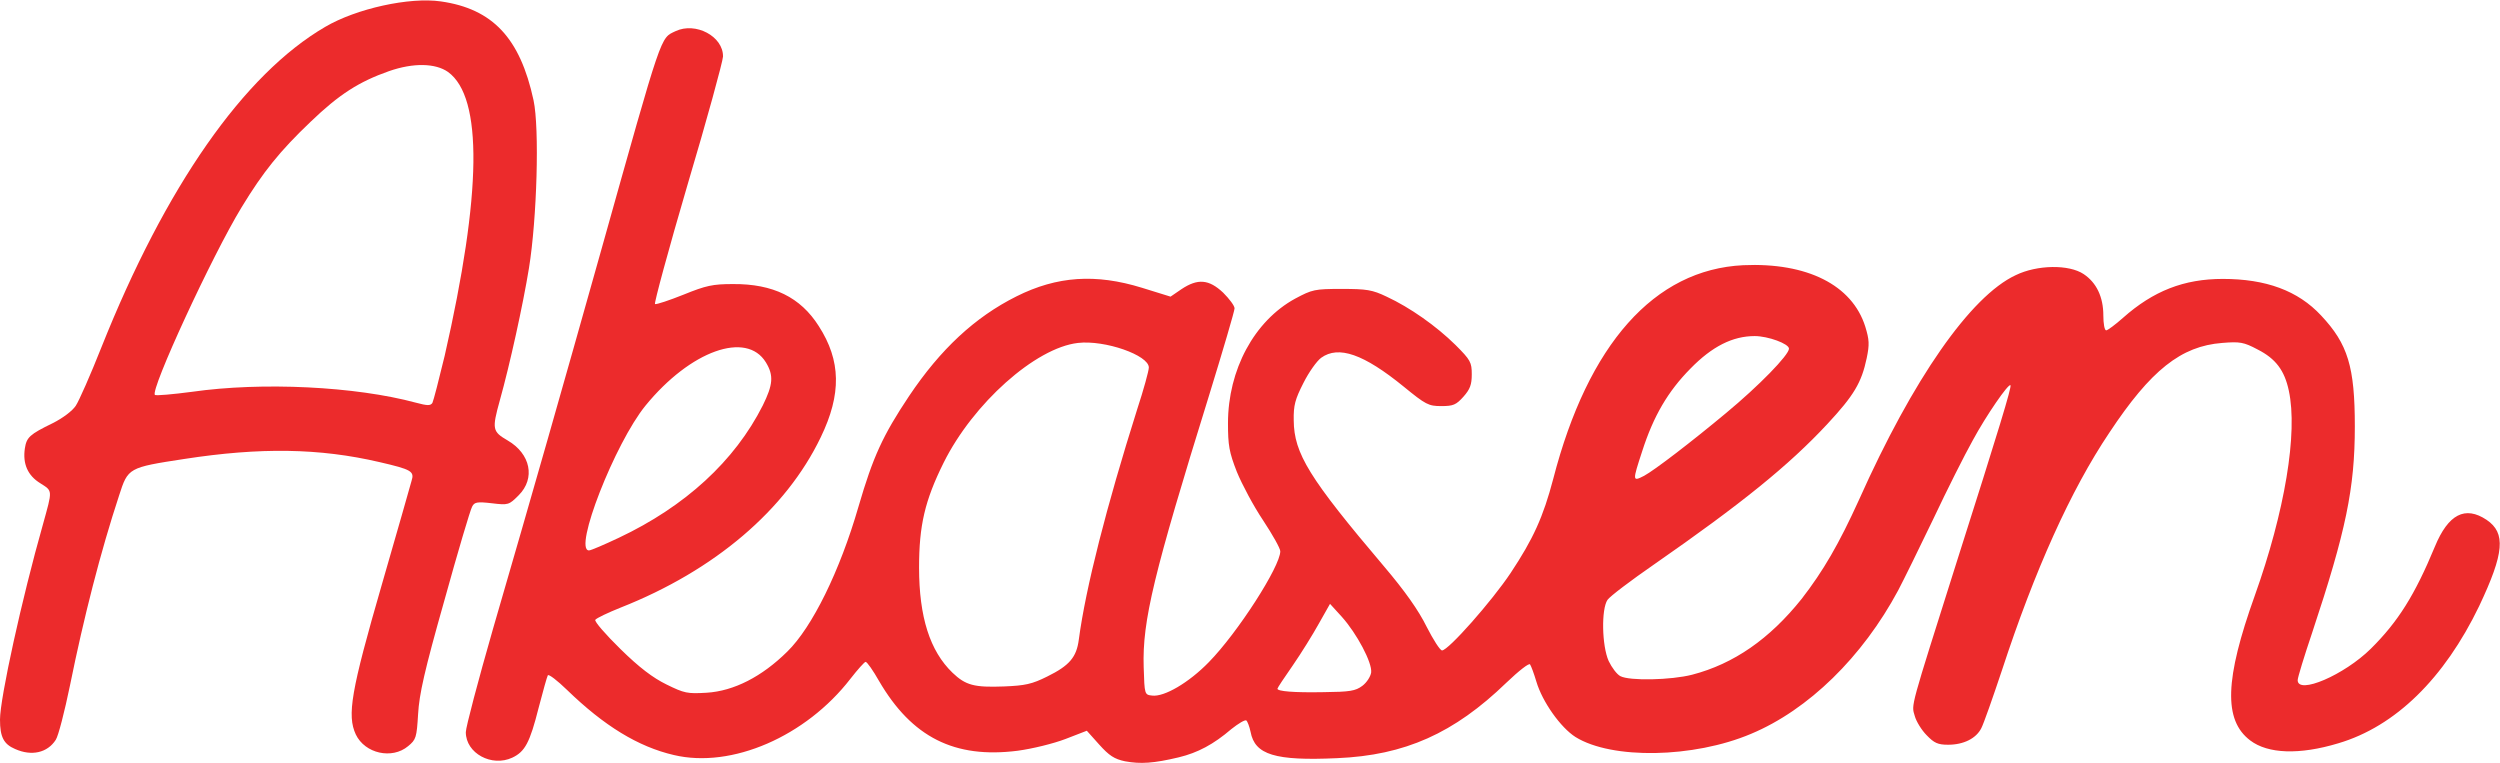
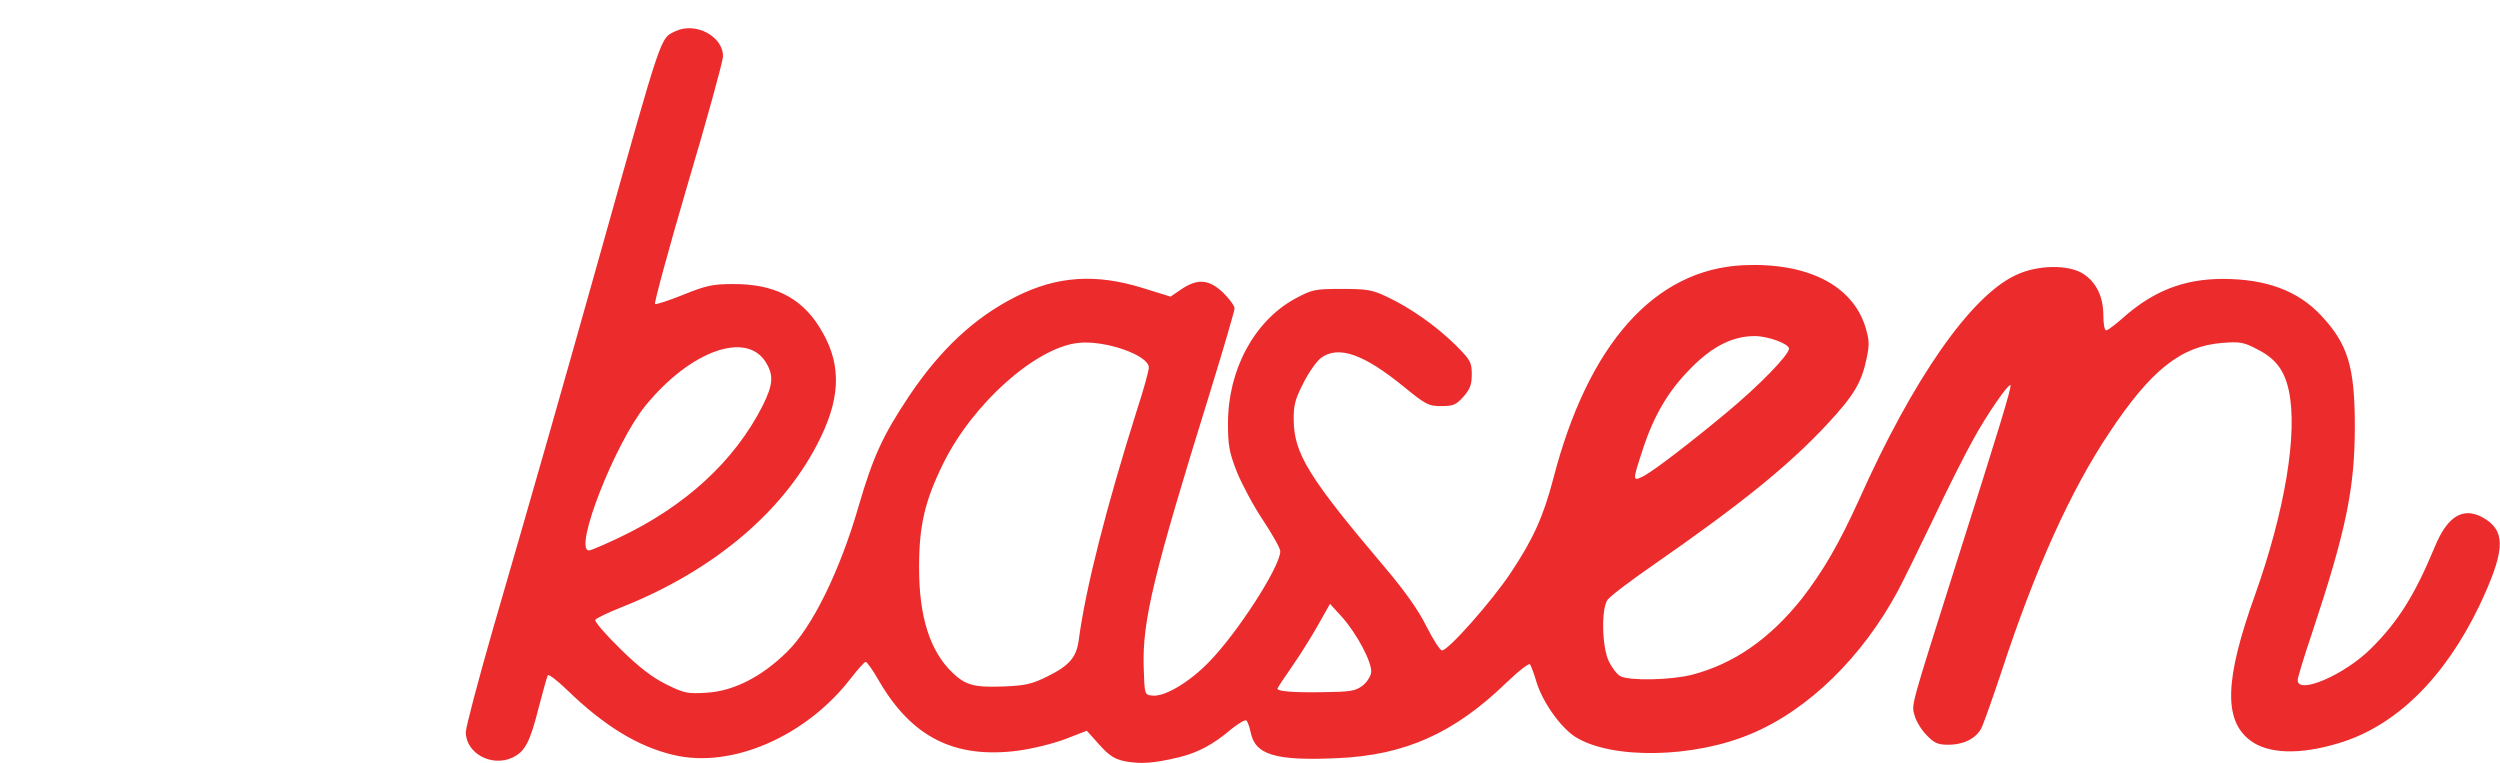
<svg xmlns="http://www.w3.org/2000/svg" version="1.2" viewBox="0 0 4374 1335">
  <style>.s0 { fill: #ec2b2c }</style>
  <g id="l1E28JKxWMe952GWexMkKcE">
    <g id="Layer">
      <path id="p4ENHR5Tk" fill-rule="evenodd" class="s0" d="M1968.5 1332c-19-4-28-10-45.5-29.5l-21.5-24-37.5 14.5c-21 8-57.5 17-83.5 20.5-110.5 14-185-23.5-242.5-122-10.5-18.5-21-33.5-23.5-33.5-2 0-14 13.5-26.5 29.5-78 101-208 157.5-309 133.5-62.5-14.5-122-51-187-114-17-16.5-32-28-33.5-25.5s-8.5 28-16 56.5c-15.5 61.5-24 77-46 87.5-36 17-81.5-7.5-81.5-44.5 0-8.5 21.5-90 47.5-180.5 72-247.5 120-416 190-665 107.5-383 102.5-368 129.5-381 35-16.5 83.5 9 83 44.5-.5 9-28 110-62 224-33.5 114-59 208.5-57 209 2.5 1 25-6.5 50-16.5 39.5-16 51-18.5 86.5-18.5 70-.5 118 23 150 73.5 39 60.5 40 119 3.5 194.5-61 127-185.5 233-350 298-22.5 9-42.5 18.5-44.5 21.5-1.5 3 18 25.5 44 51 33 32.5 57 50.5 80.5 62 31.5 15.5 36.5 16.5 70.5 14.5 47.5-3 96.5-28 141-72 43.5-42.5 92-141 124.5-253.5 25.5-87.5 42.5-124.5 88.5-193.5 55-82 115-138 188-174.5 71-35.5 138.5-40 219.5-15l50 15.5 19-13c28.5-19 48-17.5 73 6 11 11 20 23 20 27.5s-20 72.5-44.5 152c-97 312.5-117 394.5-114.5 475.5 1.5 48.5 1.5 48.5 15 50 21 2.5 64-22.5 99-58.5 50.5-51.5 125-167.5 125-194 0-5-13.5-29-30-54-16.5-24.5-37-63-46-85-13.5-34.5-15.5-46.5-15.5-85 0-93.5 46-179 117.5-218 30-16 34-17 81.5-17 43.5 0 53.5 1.5 78.5 13.5 41 19 87 51.5 120.5 84.5C2573 630 2575 634 2575 655c0 18-3 26-14.5 39-13 14.5-18 16.5-39 16.5-22 0-27-2.5-65.5-34-70-57-114-72.5-144.5-50.5-7.5 5.5-21.5 25-31 44-14.5 28.5-17.5 39-17 65.5.5 58 27 101 158 255.5 36.5 43 60.5 77 74.5 105.5 11.5 22.5 23.5 41.5 27 41.5 11 0 87-86 120-135.5 39.5-59.5 57-98 74.5-164.5 61-236 177-366.5 332.5-374 111.5-5 190.5 34.5 213.5 107.5 7 23 7.5 31 2.5 55-9 43-22.5 65.5-69 115.5-67.5 72.5-150.5 139.5-303 245.5-40.5 28-77.5 56-81.5 62-11 16-10 80 2 107 5.5 11.5 14.5 23.5 20.5 26.5 16 8.5 88.5 7 125.5-2.5 73-19 135.5-62.5 191.5-132.5 38-49 65.5-96.5 100.5-173.5 94.5-211.5 195-356 274-393 38-18.5 93.5-19 119-2 22.5 15 34.5 40 34.5 72.5 0 14 2 26 5 26 2.5 0 16-10 29.5-22 53-47 106.5-68 174.5-68 75.5 0 131.5 20.5 172 64 47 50 59 90 59 194 0 108.5-15.5 183-74.5 360.5-14 41.5-25.5 79-25.5 83.5 0 26 81.5-9 128-55 47.5-47 77-94 112-178.5 23.5-57 53-72 90.5-47 34 23 31 58-13 151-61 126.5-146.5 210.5-246.5 240-68 20.5-123 18.5-154-5-47-35.5-44.5-107 8-253.5 52.5-147 75.5-284.5 59.5-358.5-7.5-35.5-23-56-54.5-72-24.5-13-31-14-62-11.5-72 5.5-125 47.5-197.5 157-67.5 100.5-130.5 240.5-188 416-16 48-32 93.5-36 101-9 18-31 29-58 29-18 0-24.5-3-37.5-16.5-9-9-18.5-24.5-21-34-6-20.5-9-8.5 73.5-269.5 74-232.5 96.5-306.5 94-309-3.5-3.5-42.5 53-66 96.5-14 25-45 86.5-69 137.5-24.5 51-52 107-61.5 125-62.5 116.5-157 209-257.5 251-100.5 42.5-243.5 45-307 5.5-26-16.5-58-61.5-68.5-97-4-13.5-9-27-11-30-1.5-3-19 10.5-41.5 32-91.5 88.5-177.5 127-296 132-109 5-144-6-151.5-46-2-9.5-5.5-18.5-7.5-20-2.5-1.5-14 5.5-26 15-31.5 27-59 41.5-92 49.5-44 10.5-67 12-94 7zm415-132c8-6 14.5-16.5 15.5-23.5 2-17-25-68-51.5-97.5l-20.5-22.5-19.5 34.5c-10.5 19-31 52-45.5 73-15 21.5-27 39.5-27 41 0 4.5 28.5 7 81 6 45.5-.5 55.5-2 67.5-11zm-551-16.5c38.5-19 51-33.5 55-64.5 12-90.5 48.5-233 102-402.5 11.5-35 20.5-68 20.5-73.5 0-21.5-77-48.5-124-43-74.5 8.5-183.5 106-235 209.5-33 66.5-43 110-43 183.5 0 86.5 19 146 58.5 184 23 22 38 26 90 24 37-1.5 49-4 76-17.5zm-750-242.5c116.5-55 203-134.5 252-231.5 18-36.5 19.5-52.5 5.5-75.5-34-55.5-132-20.5-210.5 75.5-53.5 65.5-127 253.5-99 253.5 3.5 0 26.5-10 52-22zm1794-108.5c18.5-10 83-59.5 143-109.5 58-48 110.5-102 110.5-113 0-8.5-36.5-22-60-22-38.5 0-74.5 18-112.5 57-39 39.5-64.5 82.5-84.5 145-17 52-17 53 3.5 42.5z" />
-       <path id="pfeYi7l40" fill-rule="evenodd" class="s0" d="M26.5 1310.5C6.5 1302 0 1289.5 0 1259c0-37.5 38.5-212.5 75-341 17-61.5 17.5-58.5-4.5-72.5-22-13.5-31-34-27-61 3-19.5 8.5-24.5 48.5-44 18-9 34.5-21.5 40.5-30.5 5.5-8 26-54.5 45-102.5C289.5 326.5 426.5 130 569 47 623.5 15 716.5-5.5 771.5 2.5c90.5 13 138.5 64 162 173 10.5 49 6 207-8 293.5-10.5 64.5-33.5 169-51 231.5-14 50.5-13 54.5 13.5 70 40.5 23.5 49 66.5 19.5 96-17 17-18 17.5-47 14-26-3-30.5-2-34.5 6-3 5-25 79-48.5 164-35 123.5-44 164-46 199-2.5 41-3.5 44.5-17.5 56-28 23.5-75.5 13-91.5-20.5-15.5-33.5-8.5-75.5 45.5-262 26.5-92 50-173.5 52-181.5 5.5-17 0-20-56-33-105-24.5-208.5-26-341.5-5.5-98 15-98.5 15.5-114 63.5-32.5 98.5-62 214-86 332.5-9.5 46-20.5 89-25 95.5-14.5 22.5-42 29-71 16zm751.5-688c65-284.5 67-452 6-496.5-22-15.5-60.5-16.5-103.5-1.5-52.5 18.5-87 40.5-137 88.5-54 51.5-83 87.5-121 150-51.5 84.5-160 319.5-151.5 328 2 1.5 31-1 65-5.5 122.5-17.5 286-9.5 391.5 19 20.5 5.5 25.5 5.5 29 .5 2-4 11.5-41 21.5-82.5z" />
    </g>
  </g>
</svg>